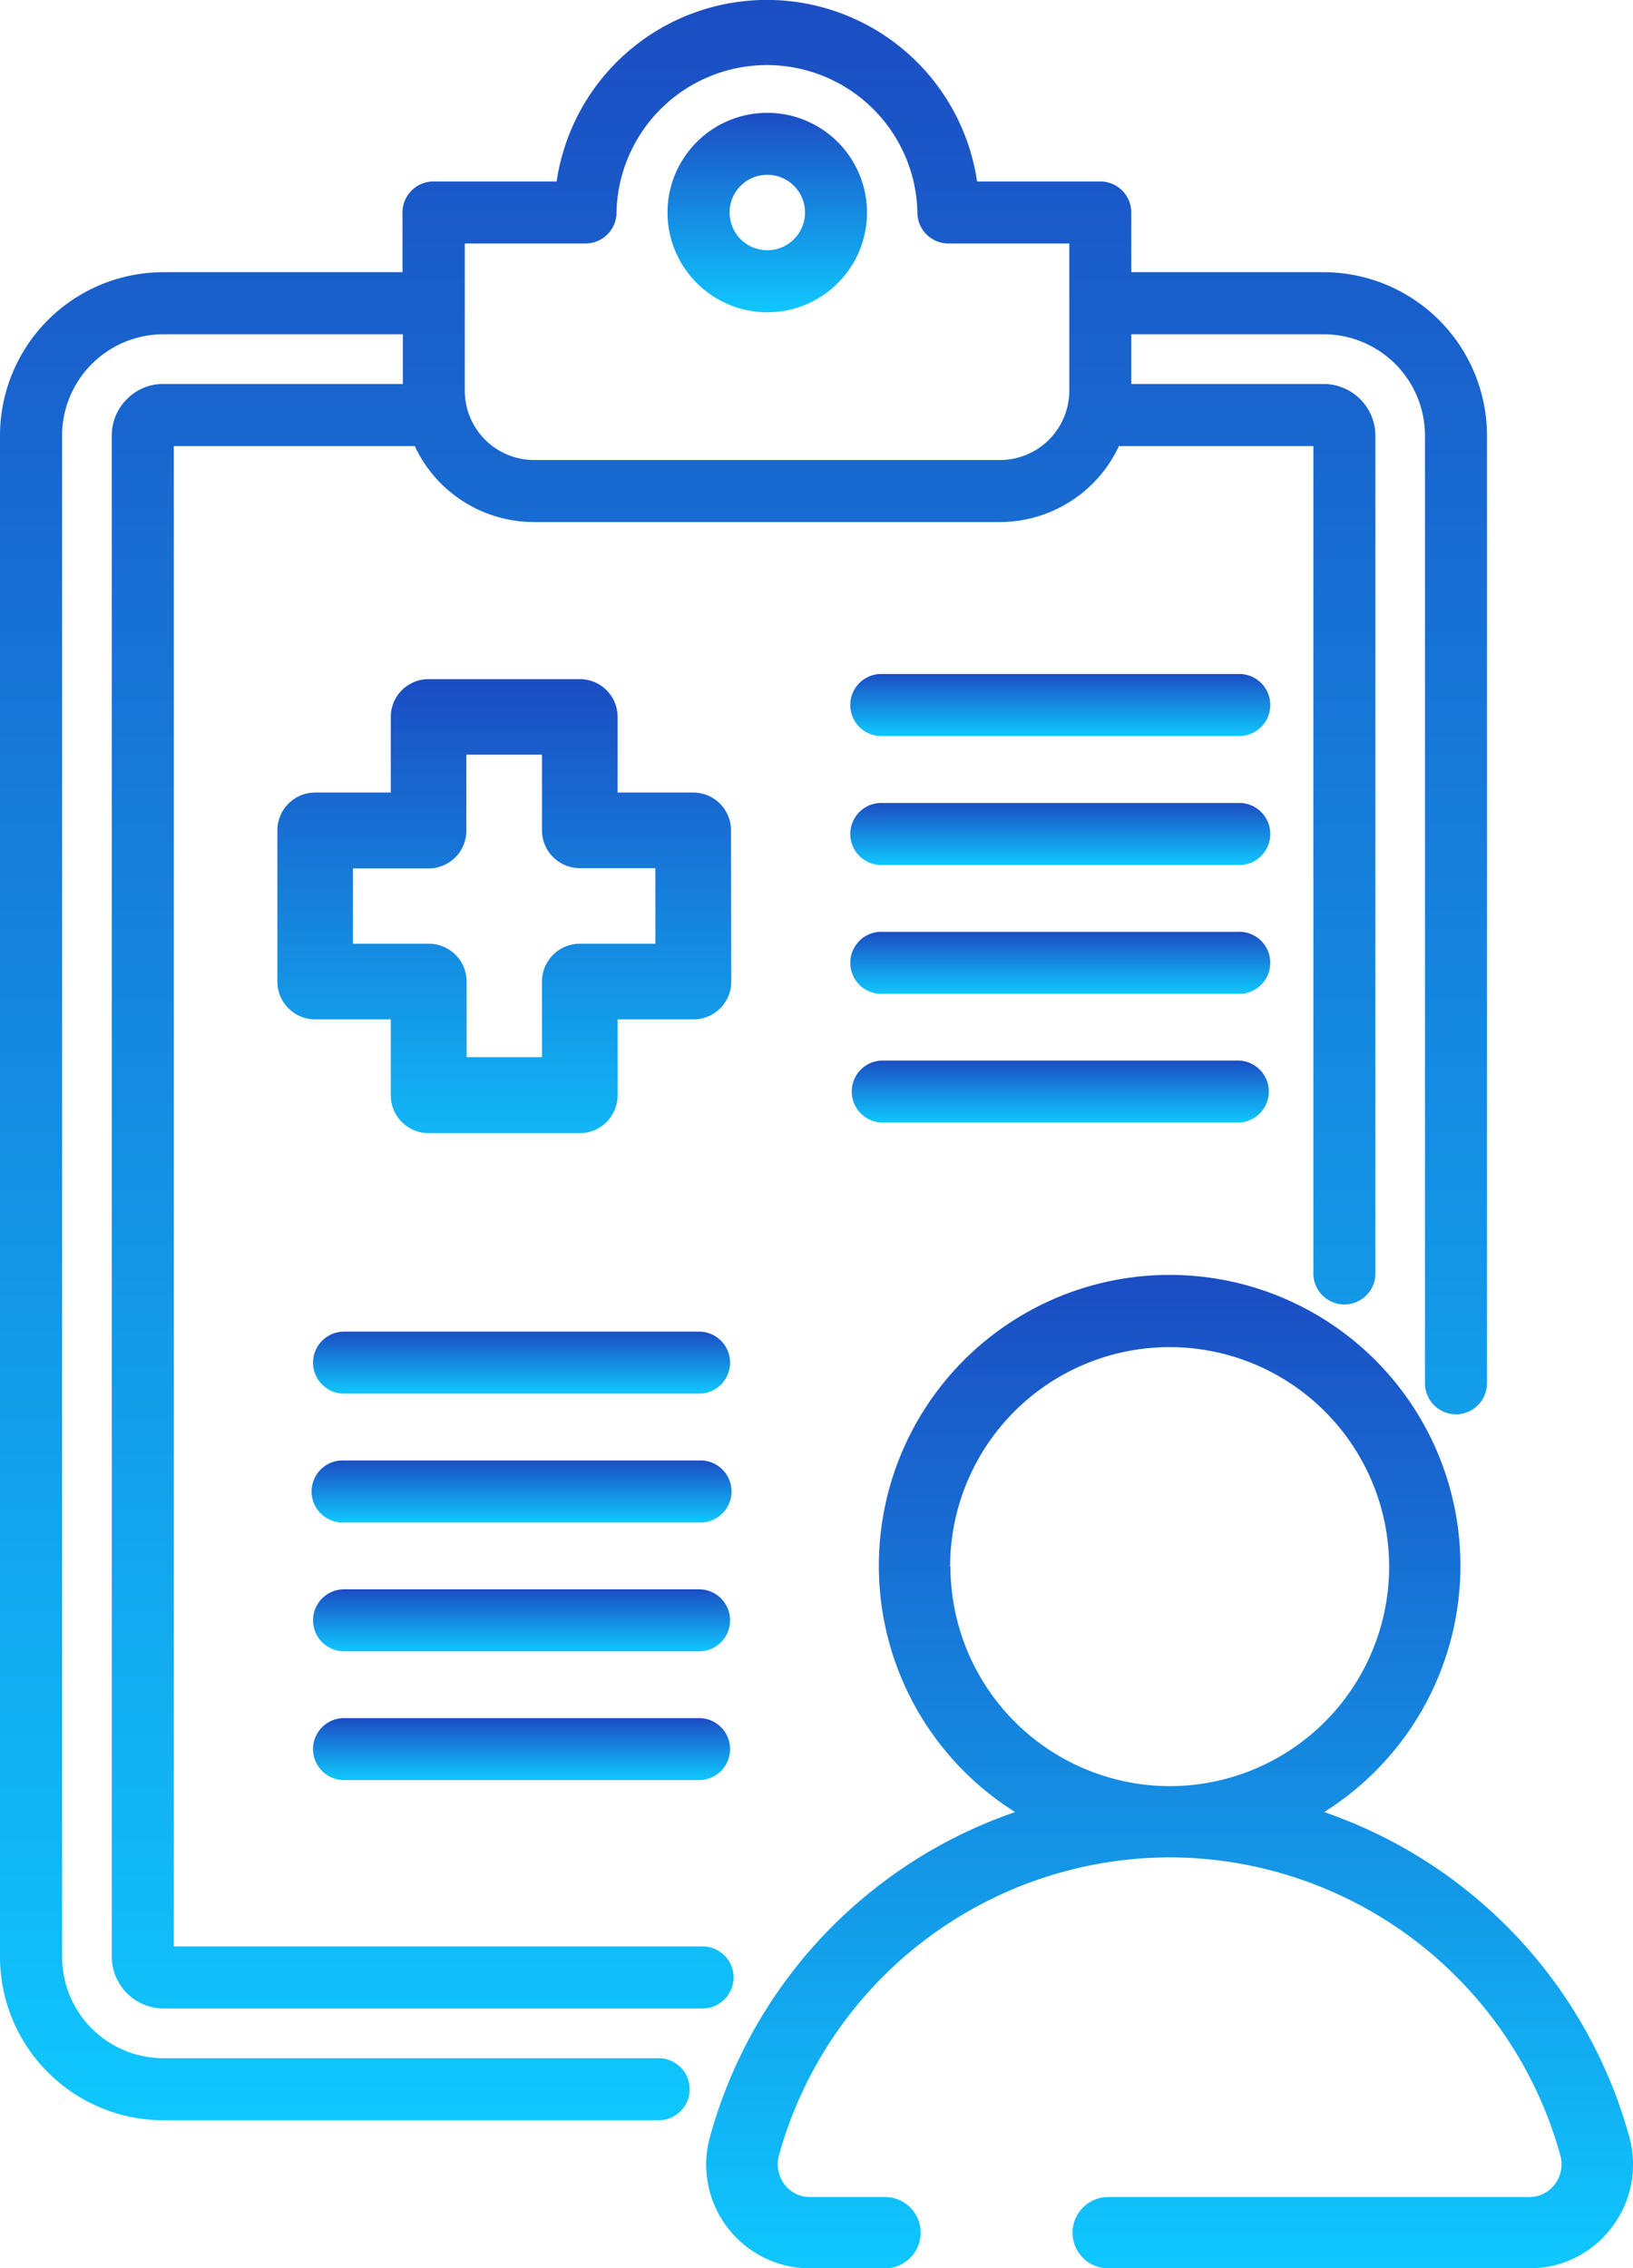
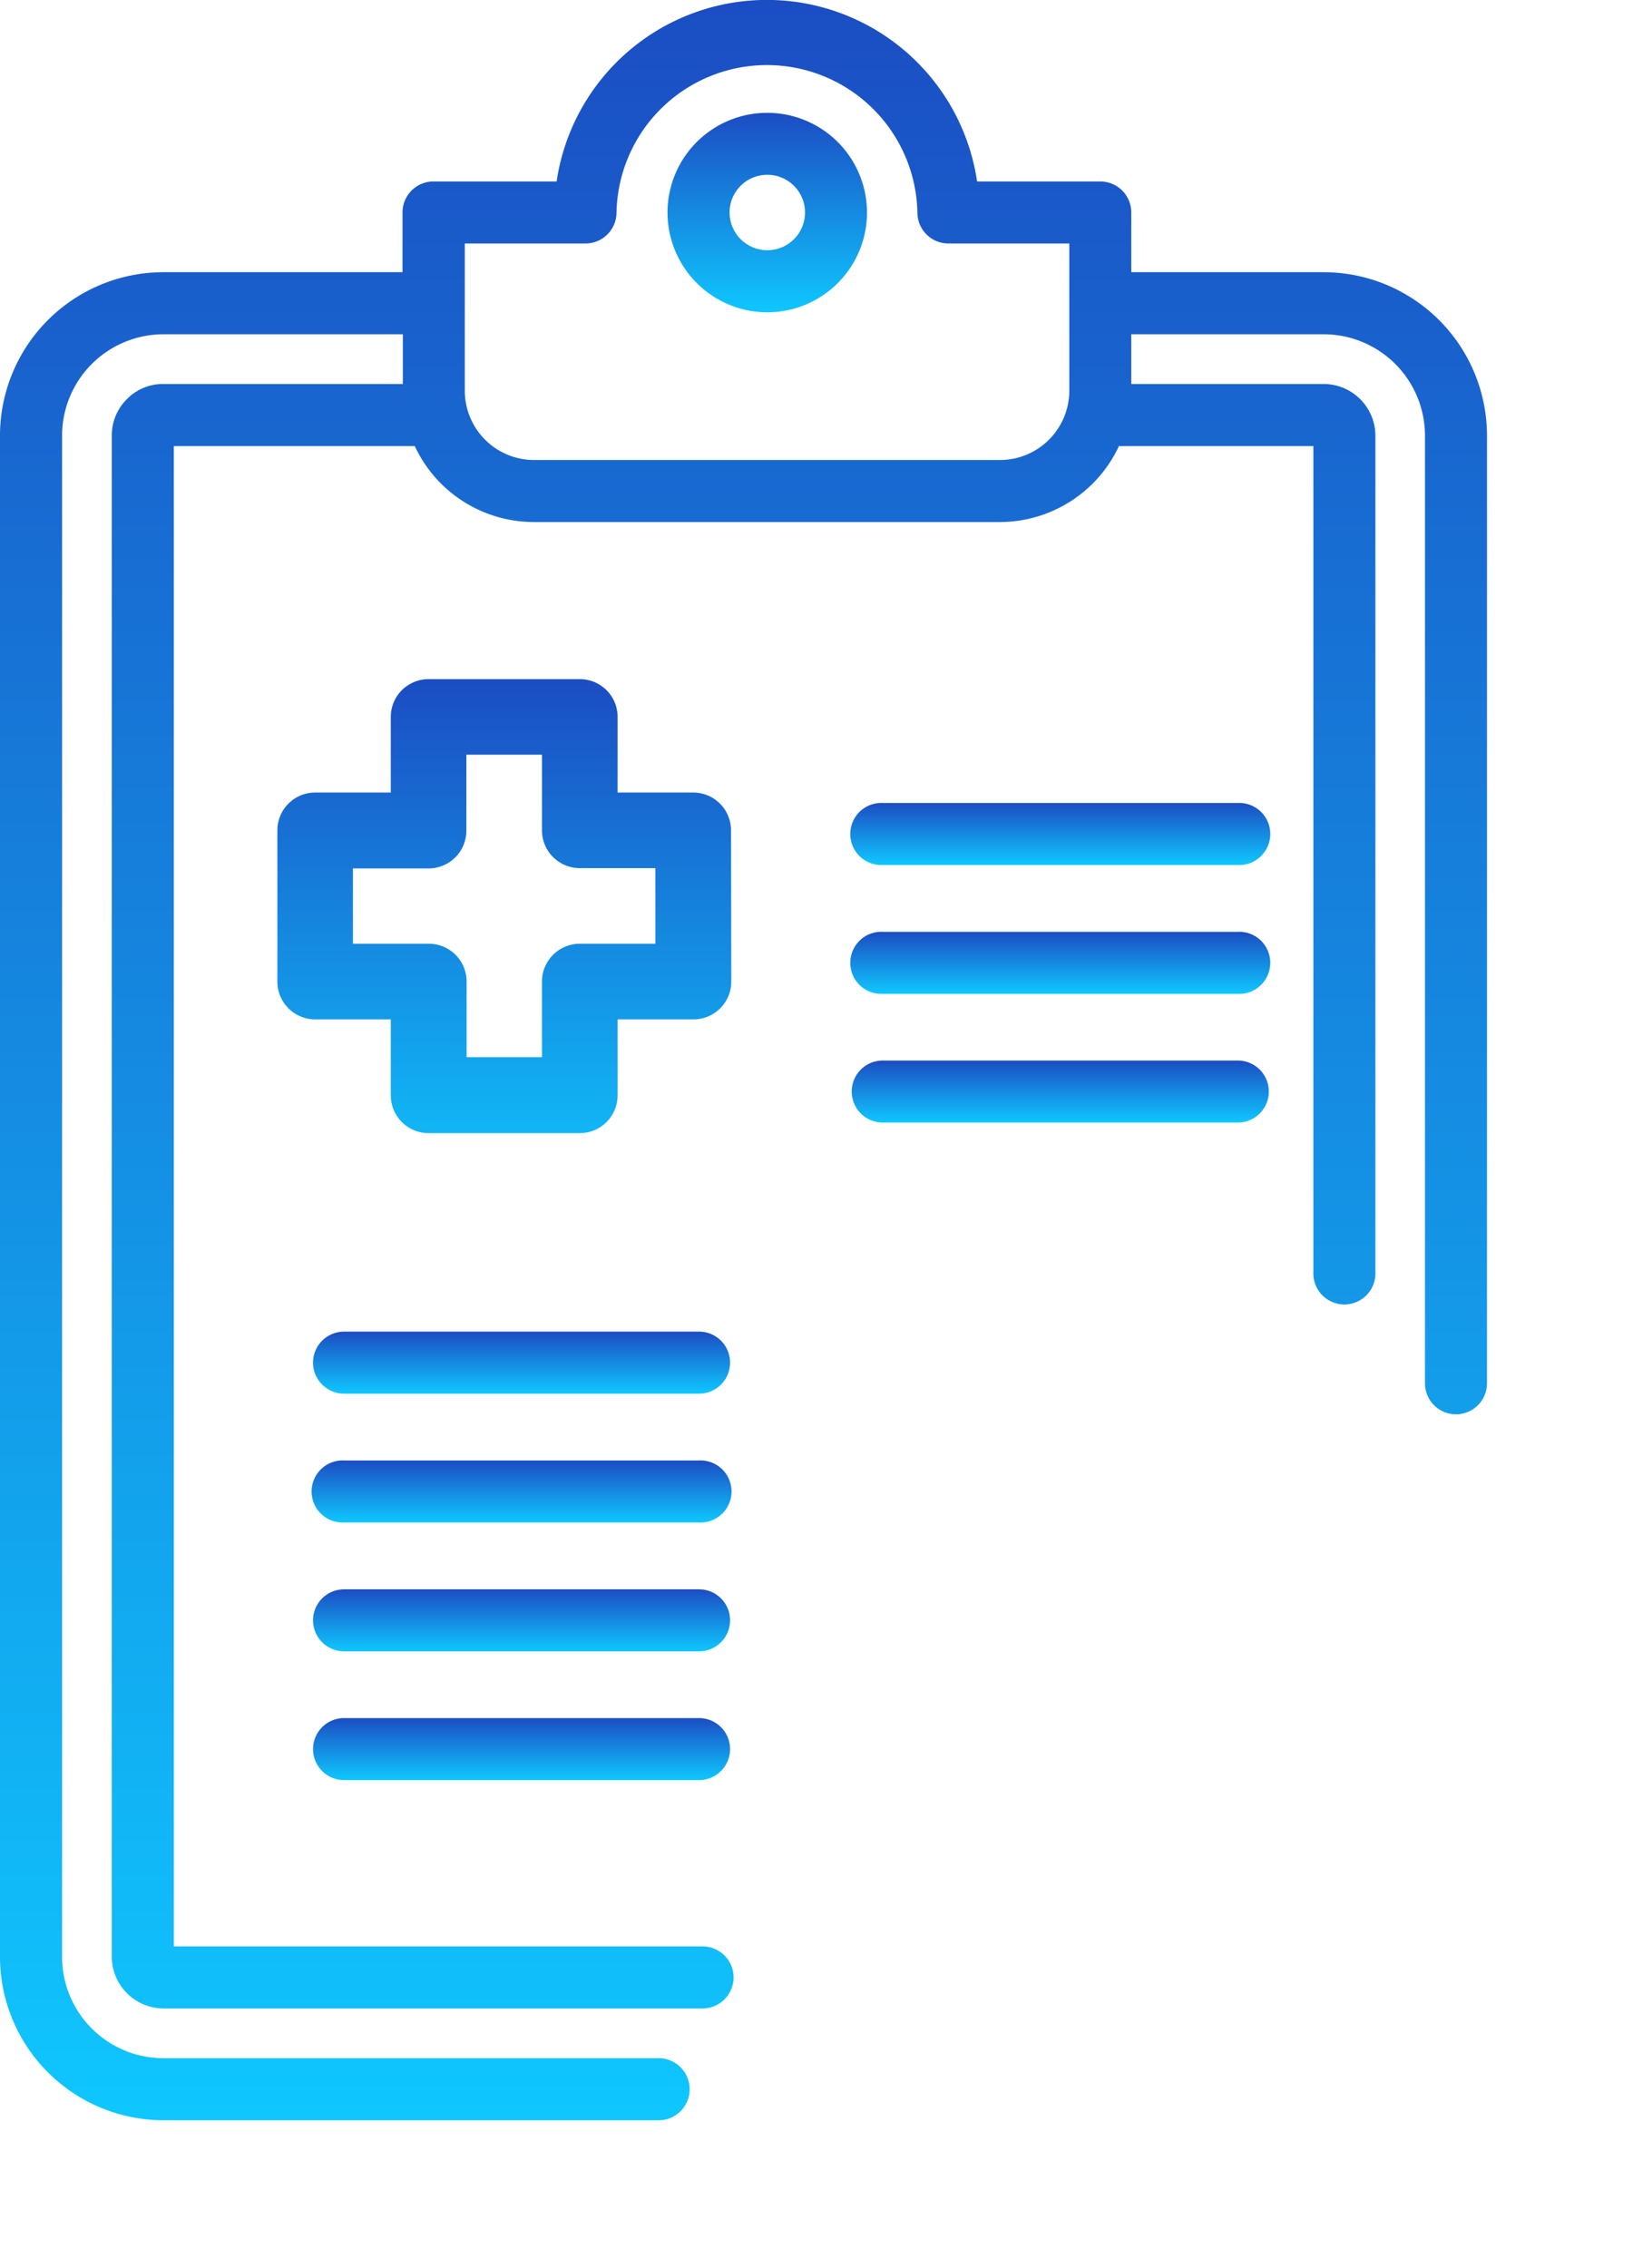
<svg xmlns="http://www.w3.org/2000/svg" data-name="グループ 10178" width="25.198" height="35" viewBox="0 0 25.198 35">
  <defs>
    <linearGradient id="a" x1=".5" x2=".5" y2="1" gradientUnits="objectBoundingBox">
      <stop offset="0" stop-color="#1b4dc3" />
      <stop offset="1" stop-color="#0fc7fe" />
    </linearGradient>
    <clipPath id="b">
      <path data-name="長方形 2246" fill="url(#a)" d="M0 0h25.198v35H0z" />
    </clipPath>
  </defs>
  <g data-name="グループ 10177" clip-path="url(#b)" fill="url(#a)">
-     <path data-name="パス 6474" d="M25.14 32.968a7.371 7.371 0 00-4.708-5.008 4.487 4.487 0 10-4.768 0 7.365 7.365 0 00-4.708 5.009A1.6 1.6 0 0012.5 35h1.156a.55.55 0 100-1.1H12.5a.491.491 0 01-.395-.195.514.514 0 01-.086-.446 6.268 6.268 0 016.029-4.6 6.267 6.267 0 016.029 4.6.511.511 0 01-.086.446.49.49 0 01-.394.195H17.1a.55.55 0 100 1.1h6.5a1.583 1.583 0 001.268-.628 1.6 1.6 0 00.273-1.4m-10.48-8.799a3.387 3.387 0 113.389 3.387 3.39 3.39 0 01-3.384-3.387" />
    <path data-name="パス 6475" d="M11.28 12.812a.583.583 0 00-.584-.583H9.53v-1.167a.583.583 0 00-.584-.583H6.613a.583.583 0 00-.583.583v1.167H4.863a.583.583 0 00-.583.583v2.333a.583.583 0 00.583.584H6.03V16.9a.583.583 0 00.583.584h2.333a.583.583 0 00.584-.584v-1.171h1.17a.583.583 0 00.584-.584zm-1.167 1.75H8.946a.583.583 0 00-.583.583v1.167H7.2v-1.167a.583.583 0 00-.583-.583H5.446V13.4h1.167a.583.583 0 00.583-.583v-1.172h1.167v1.167a.583.583 0 00.583.583h1.167z" />
    <path data-name="パス 6476" d="M19.1 16.364h-5.479a.478.478 0 100 .957H19.1a.478.478 0 100-.957" />
    <path data-name="パス 6477" d="M19.1 14.378h-5.479a.479.479 0 100 .957H19.1a.479.479 0 100-.957" />
    <path data-name="パス 6478" d="M11.834 4.819A1.539 1.539 0 1010.3 3.278a1.542 1.542 0 001.539 1.541m0-2.122a.582.582 0 11-.581.581.581.581 0 01.581-.581" />
    <path data-name="パス 6479" d="M2.516 5.925a.776.776 0 00-.56.236.784.784 0 00-.231.555V30.2a.8.8 0 00.791.79h8.325a.478.478 0 100-.957H2.682V6.883H6.4a2.029 2.029 0 001.84 1.172h7.189a2.03 2.03 0 001.837-1.172h3v12.744a.479.479 0 10.957 0V6.716a.8.8 0 00-.791-.791h-2.976v-.767h2.974a1.564 1.564 0 011.558 1.558v14.628a.478.478 0 10.957 0V6.716A2.523 2.523 0 0020.43 4.2h-2.974v-.922a.478.478 0 00-.479-.478h-1.9a3.279 3.279 0 00-6.488 0h-1.9a.478.478 0 00-.478.478V4.2h-3.7A2.523 2.523 0 000 6.716V30.2a2.523 2.523 0 002.516 2.515h7.625a.479.479 0 100-.957H2.516A1.565 1.565 0 01.958 30.2V6.716a1.565 1.565 0 011.558-1.558h3.7v.767zm4.656-2.168h1.862a.479.479 0 00.479-.479 2.322 2.322 0 014.643 0 .478.478 0 00.478.479H16.5v2.271a1.071 1.071 0 01-1.07 1.07H8.24a1.07 1.07 0 01-1.068-1.07z" />
-     <path data-name="パス 6480" d="M19.1 10.4h-5.479a.479.479 0 100 .957H19.1a.479.479 0 100-.957" />
    <path data-name="パス 6481" d="M19.1 12.39h-5.479a.479.479 0 100 .957H19.1a.479.479 0 100-.957" />
    <path data-name="パス 6482" d="M10.787 26.51H5.309a.478.478 0 100 .957h5.478a.478.478 0 100-.957" />
    <path data-name="パス 6483" d="M10.787 24.523H5.309a.478.478 0 100 .957h5.478a.478.478 0 100-.957" />
    <path data-name="パス 6484" d="M10.787 20.547H5.309a.478.478 0 100 .957h5.478a.478.478 0 100-.957" />
    <path data-name="パス 6485" d="M10.787 22.535H5.309a.479.479 0 100 .957h5.478a.479.479 0 100-.957" />
  </g>
</svg>